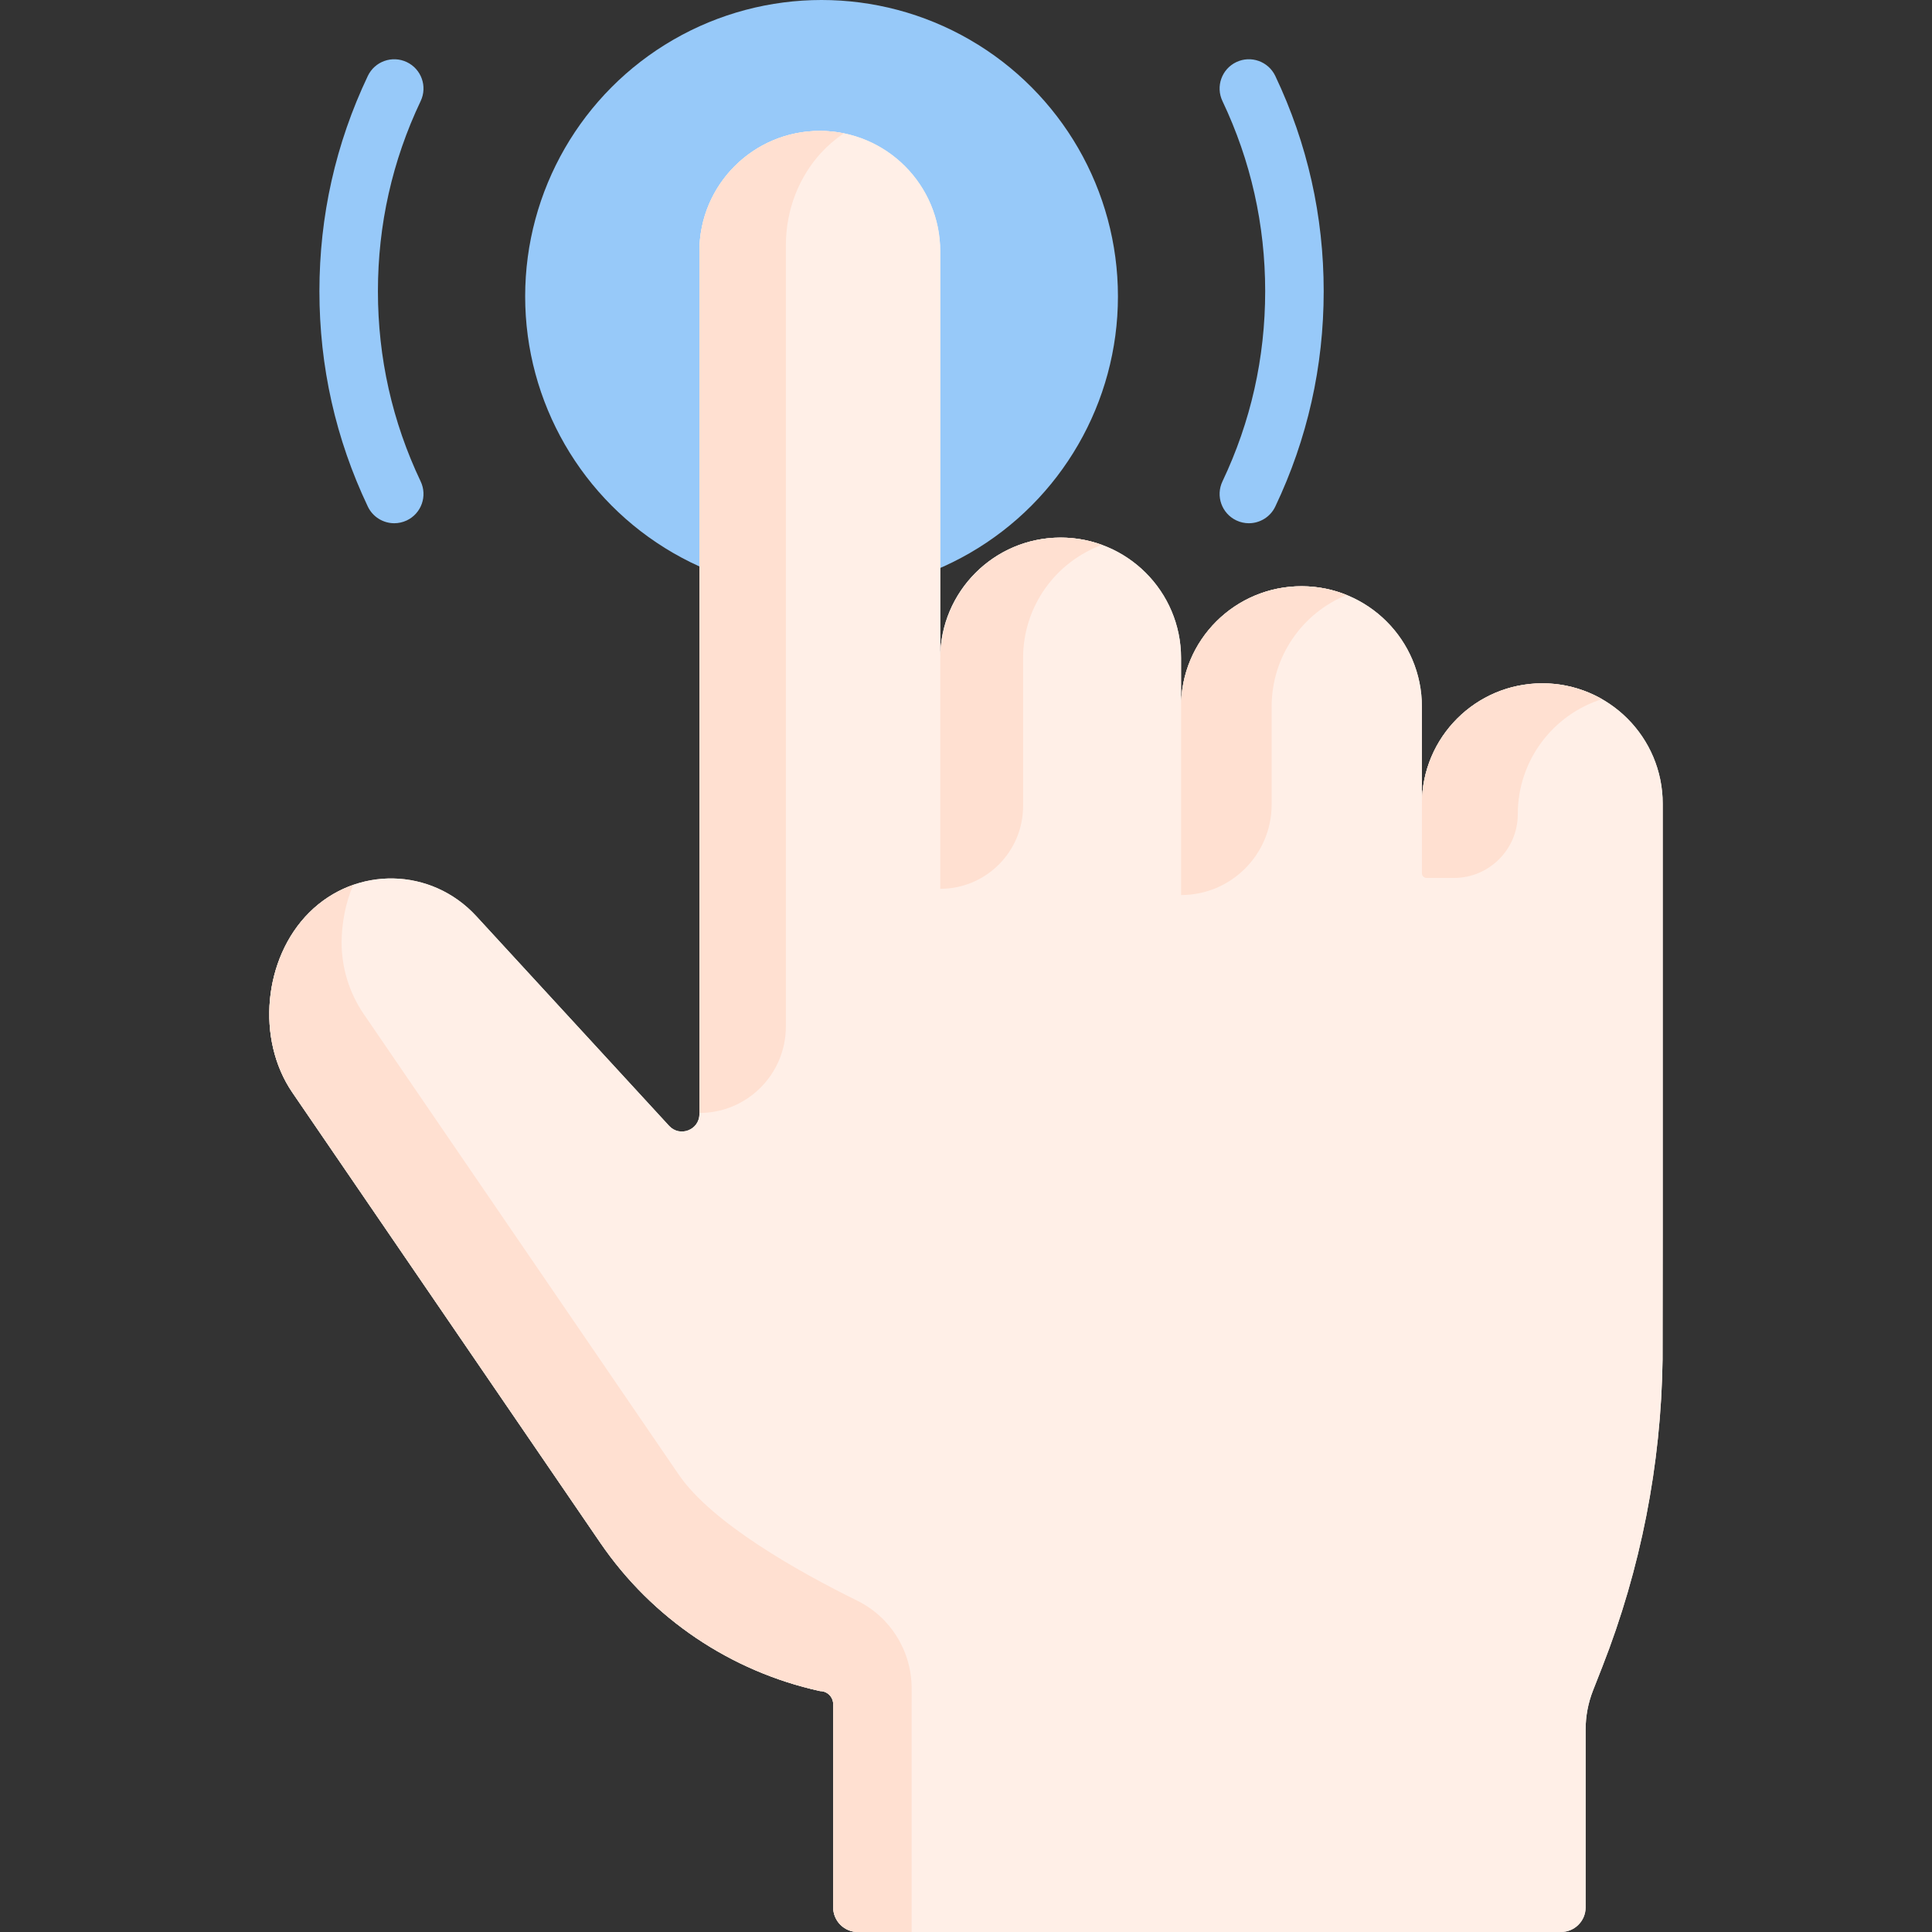
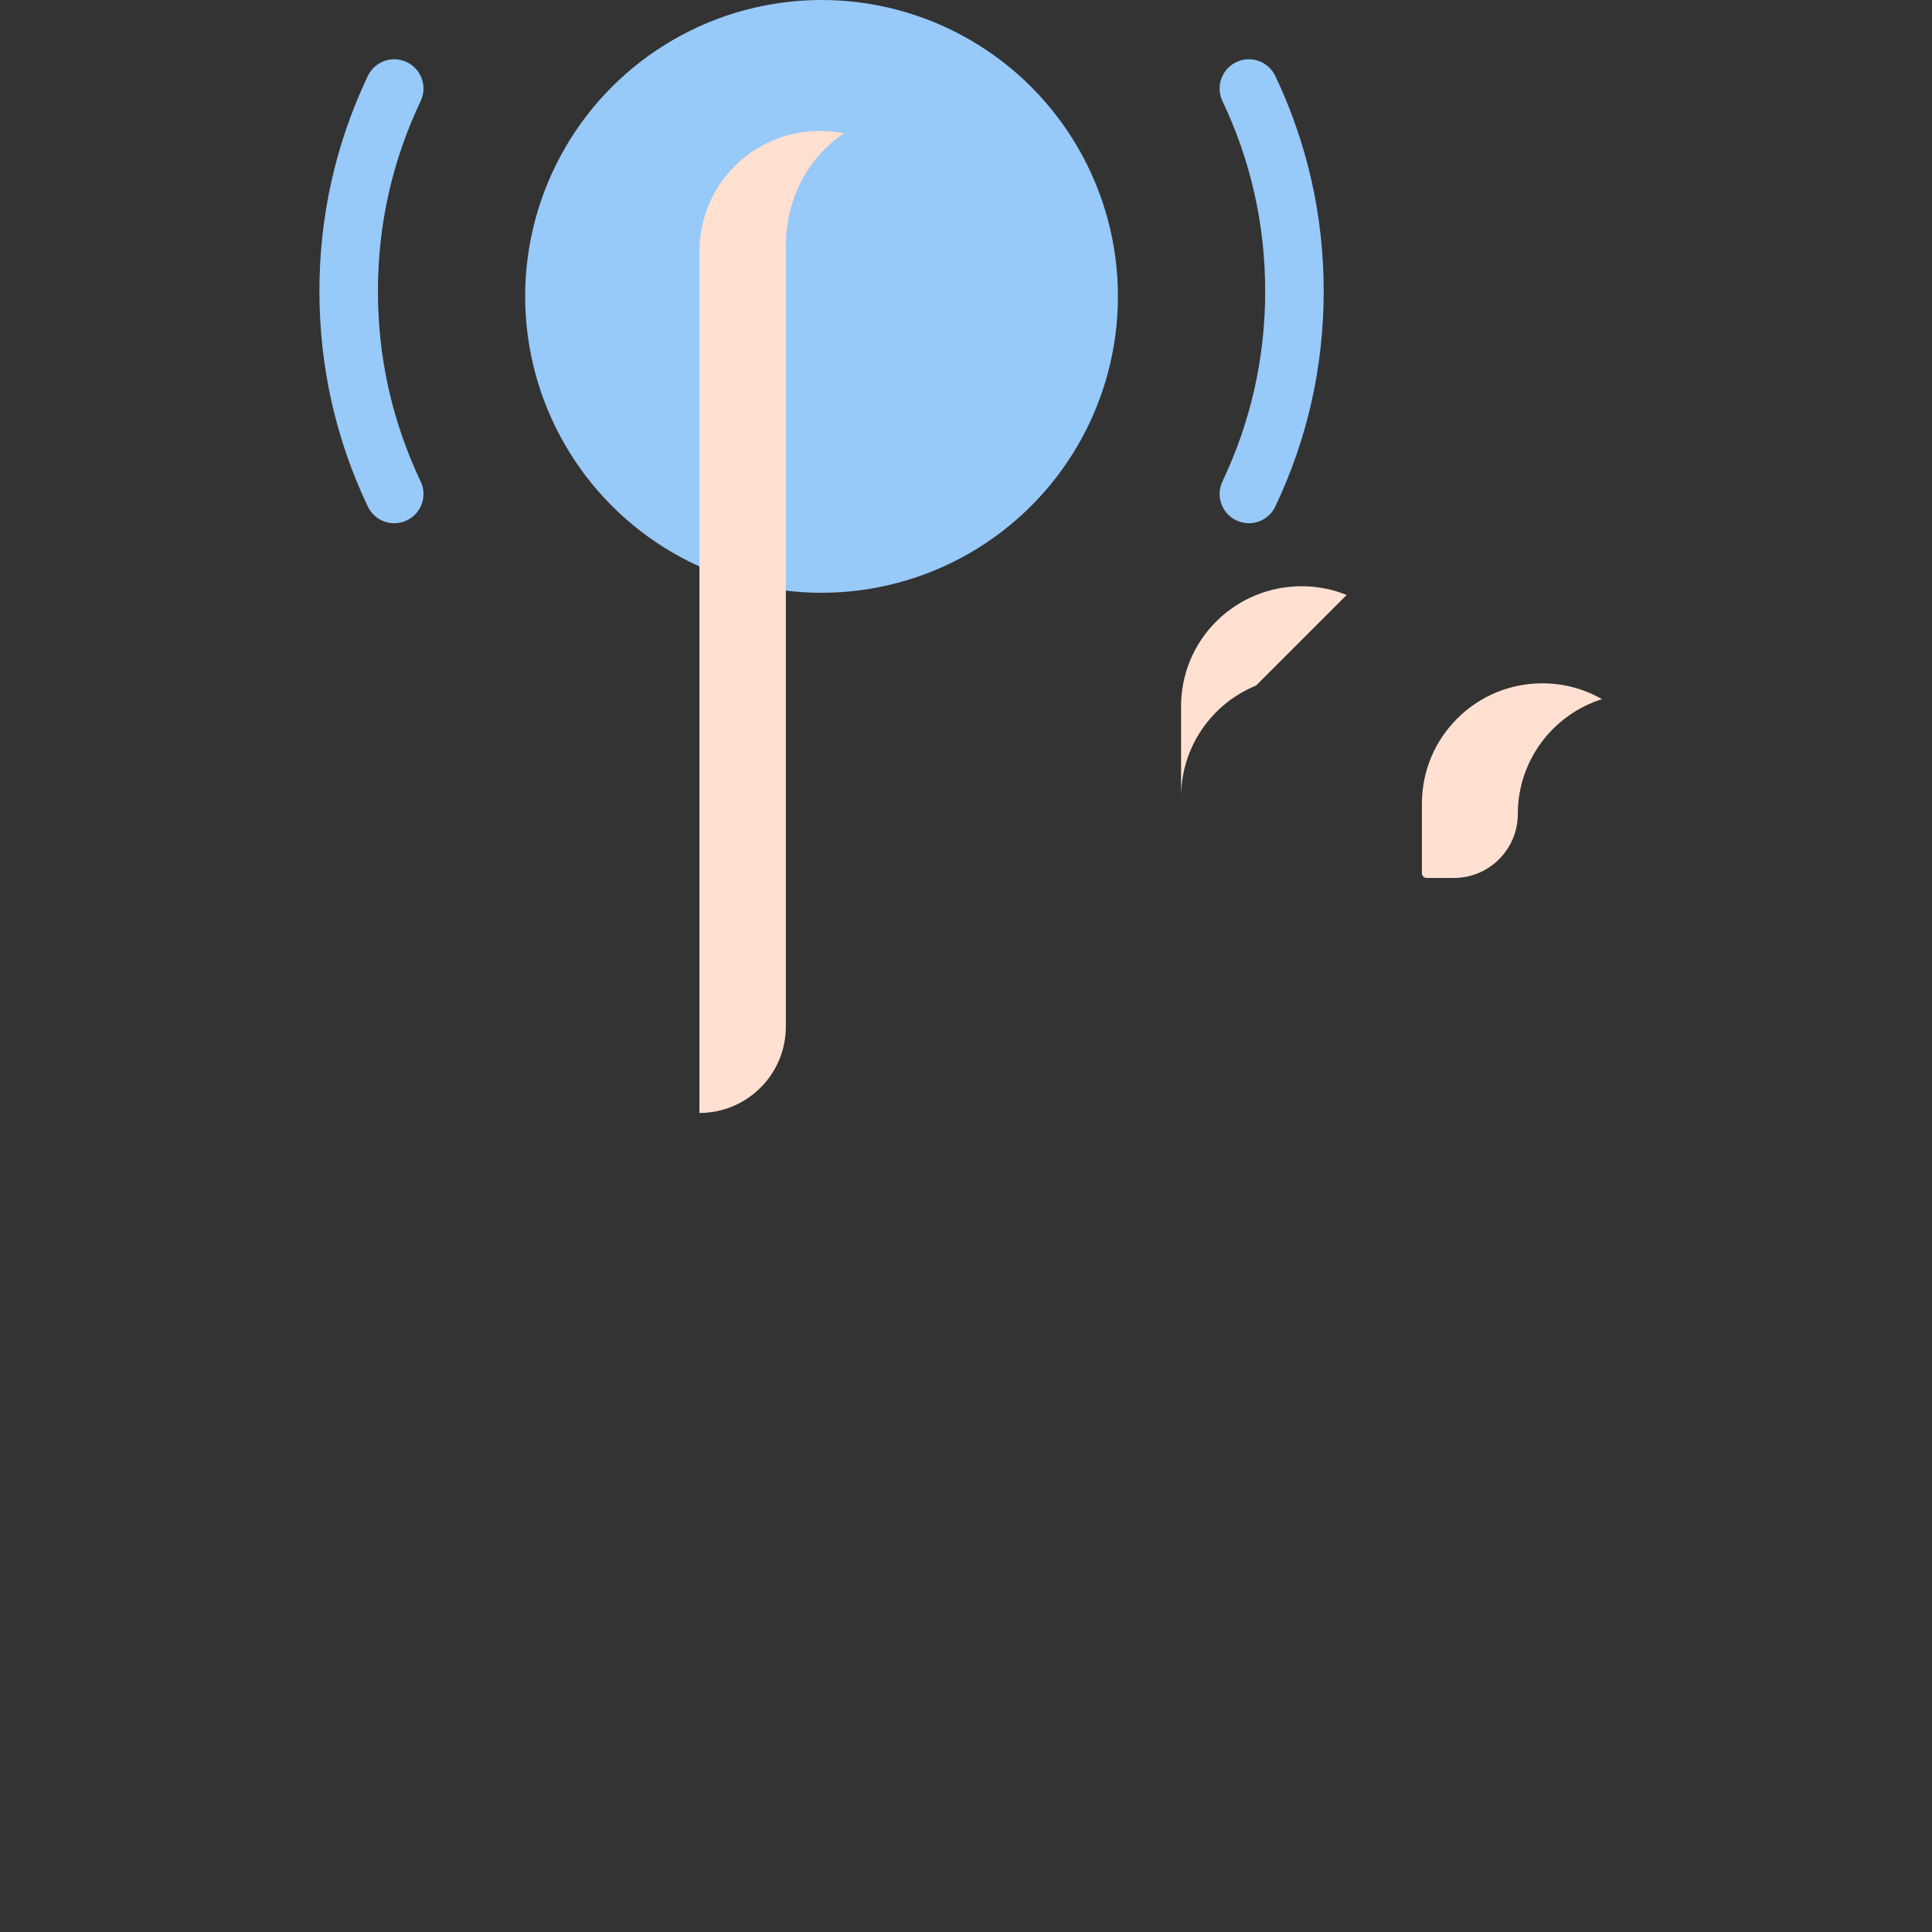
<svg xmlns="http://www.w3.org/2000/svg" id="Capa_1" enable-background="new 0 0 495.296 495.296" height="512" viewBox="0 0 495.296 495.296" width="512">
  <rect x="0" y="0" width="495.296" height="495.296" fill="#333333" stroke="none" />
  <g>
    <g>
      <circle cx="210.617" cy="75.984" fill="#97c9f9" r="75.984" />
-       <path d="m395.393 175.179c-17.049 0-30.87 13.821-30.87 30.87v-24.89c0-17.049-13.821-30.87-30.87-30.87-17.049 0-30.87 13.821-30.87 30.87v-12.468c0-17.049-13.821-30.87-30.87-30.87-17.049 0-30.87 13.821-30.87 30.87v-104.263c0-17.049-13.821-30.87-30.87-30.87-17.049 0-30.87 13.821-30.87 30.87v221.17c0 4.077-5.007 6.029-7.767 3.028l-49.419-53.744c-11.534-12.543-30.83-12.948-42.879-.898-11.698 11.698-13.628 32.443-4.289 46.098l78.959 115.448c13.252 19.377 33.398 32.968 56.327 38.001 1.86 0 3.368 1.508 3.368 3.368v52.09c0 3.483 2.823 6.306 6.306 6.306h180.283c3.483 0 6.306-2.823 6.306-6.306v-45.602c0-3.419.641-6.807 1.889-9.989l2.391-6.096c9.855-25.124 15.076-51.813 15.448-78.782l.036-31.962v-110.51c.001-17.048-13.82-30.869-30.869-30.869z" fill="#ffefe7" />
-       <path d="m395.393 175.179c-17.049 0-30.87 13.821-30.87 30.87v-24.89c0-17.049-13.821-30.87-30.87-30.87-17.049 0-30.87 13.821-30.87 30.87v-12.468c0-17.049-13.821-30.87-30.87-30.87-17.049 0-30.87 13.821-30.87 30.87v-104.263c0-17.049-13.821-30.87-30.87-30.87-17.049 0-30.87 13.821-30.87 30.87v221.17c0 4.077-5.007 6.029-7.767 3.028l-49.419-53.744c-11.534-12.543-30.83-12.948-42.879-.898-11.698 11.698-13.628 32.443-4.289 46.098l78.959 115.448c13.252 19.377 33.398 32.968 56.327 38.001 1.86 0 3.368 1.508 3.368 3.368v52.09c0 3.483 2.823 6.306 6.306 6.306h180.283c3.483 0 6.306-2.823 6.306-6.306v-45.602c0-3.419.641-6.807 1.889-9.989l2.391-6.096c9.855-25.124 15.076-51.813 15.448-78.782l.036-31.962v-110.51c.001-17.048-13.82-30.869-30.869-30.869z" fill="#ffefe7" />
      <path d="m179.305 285.326c12.239 0 22.161-9.922 22.161-22.161v-200.206c0-9.295 3.45-17.696 9.04-23.787 1.753-1.907 3.716-3.586 5.848-4.994-1.996-.406-4.062-.619-6.179-.619-8.52 0-16.24 3.46-21.83 9.04-5.59 5.59-9.04 13.3-9.04 21.83z" fill="#ffe0d1" />
      <g id="XMLID_1_">
        <path d="m389.11 208.687c0-13.808 9.076-25.514 21.591-29.453-4.514-2.583-9.737-4.055-15.306-4.055-17.05 0-30.87 13.82-30.87 30.86v17.819c0 .675.547 1.221 1.221 1.221h6.971c9.054.001 16.393-7.339 16.393-16.392z" fill="#ffe0d1" />
      </g>
      <g id="XMLID_2_">
-         <path d="m345.229 152.533c-3.434-1.395-7.134-2.175-11.051-2.24-17.263-.289-31.756 13.661-31.392 31.507v47.658c12.825 0 23.222-10.397 23.222-23.222v-25.078c-.001-12.942 7.927-24.037 19.221-28.625z" fill="#ffe0d1" />
+         <path d="m345.229 152.533c-3.434-1.395-7.134-2.175-11.051-2.24-17.263-.289-31.756 13.661-31.392 31.507v47.658v-25.078c-.001-12.942 7.927-24.037 19.221-28.625z" fill="#ffe0d1" />
      </g>
-       <path d="m282.51 139.688c-3.472-1.272-7.212-1.933-11.137-1.866-16.948.292-30.327 14.145-30.327 31.537v58.498c11.731 0 21.241-9.51 21.241-21.241v-37.929c-.001-13.316 8.407-24.668 20.223-28.999z" fill="#ffe0d1" />
      <g>
        <g>
          <g>
            <path d="m101.073 134.14c-2.805 0-5.495-1.581-6.779-4.282-8.233-17.322-12.407-35.891-12.407-55.192s4.174-37.871 12.407-55.192c1.778-3.741 6.251-5.333 9.994-3.554 3.741 1.778 5.332 6.252 3.554 9.994-7.27 15.294-10.955 31.697-10.955 48.753s3.686 33.459 10.955 48.753c1.778 3.741.187 8.215-3.554 9.994-1.04.491-2.136.726-3.215.726z" fill="#97c9f9" />
          </g>
          <g>
            <path d="m320.162 134.14c-1.079 0-2.175-.234-3.214-.728-3.741-1.778-5.333-6.252-3.555-9.993 7.269-15.295 10.955-31.698 10.955-48.753s-3.686-33.458-10.955-48.753c-1.778-3.741-.187-8.215 3.555-9.993 3.741-1.778 8.215-.187 9.993 3.555 8.233 17.323 12.407 35.892 12.407 55.192s-4.174 37.869-12.407 55.192c-1.284 2.7-3.974 4.281-6.779 4.281z" fill="#97c9f9" />
          </g>
        </g>
      </g>
    </g>
-     <path d="m233.718 432.856c0-9.544-5.398-18.284-13.959-22.502-14.795-7.288-37.181-19.786-45.741-32.297l-80.75-118.06c-3.83-5.61-5.69-12.02-5.69-18.38 0-4.728 1.027-10.463 3.028-14.783-4.132 1.433-8.028 3.812-11.367 7.15-11.698 11.698-13.628 32.443-4.289 46.098l78.959 115.448c13.252 19.377 33.398 32.968 56.327 38.001 1.86 0 3.368 1.508 3.368 3.368v52.09c0 3.483 2.823 6.306 6.306 6.306h13.808z" fill="#ffe0d1" />
  </g>
</svg>